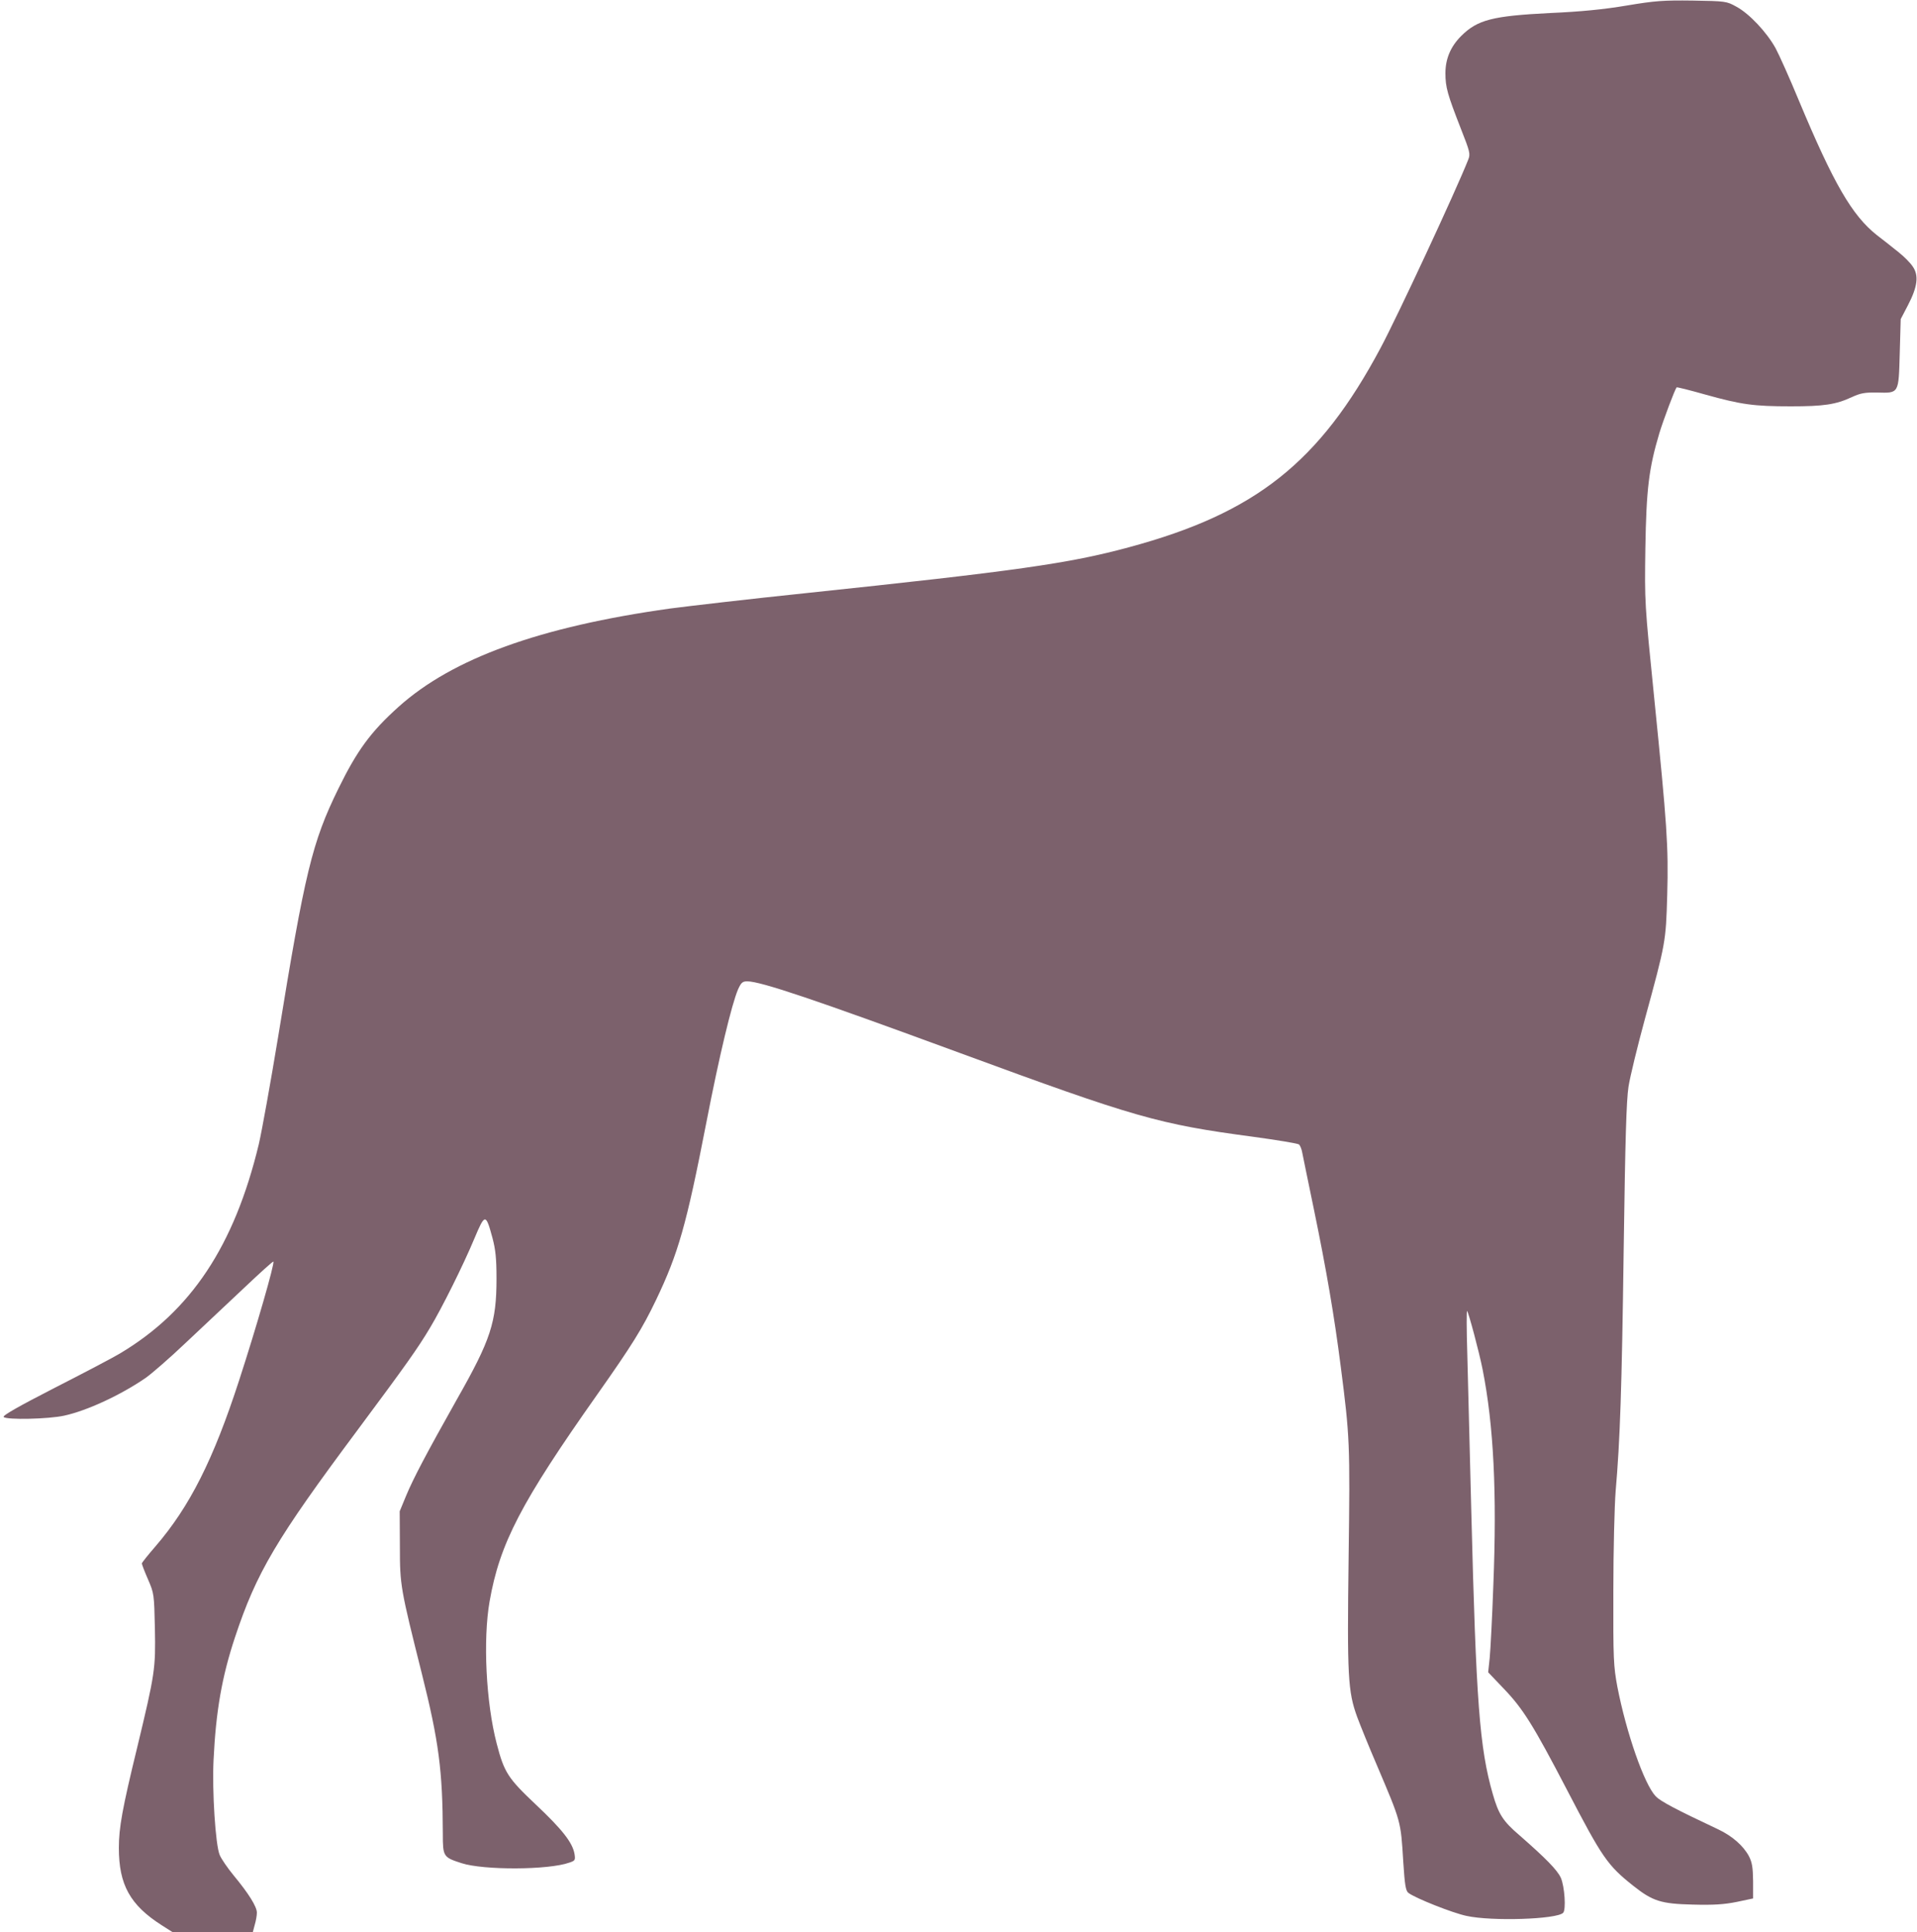
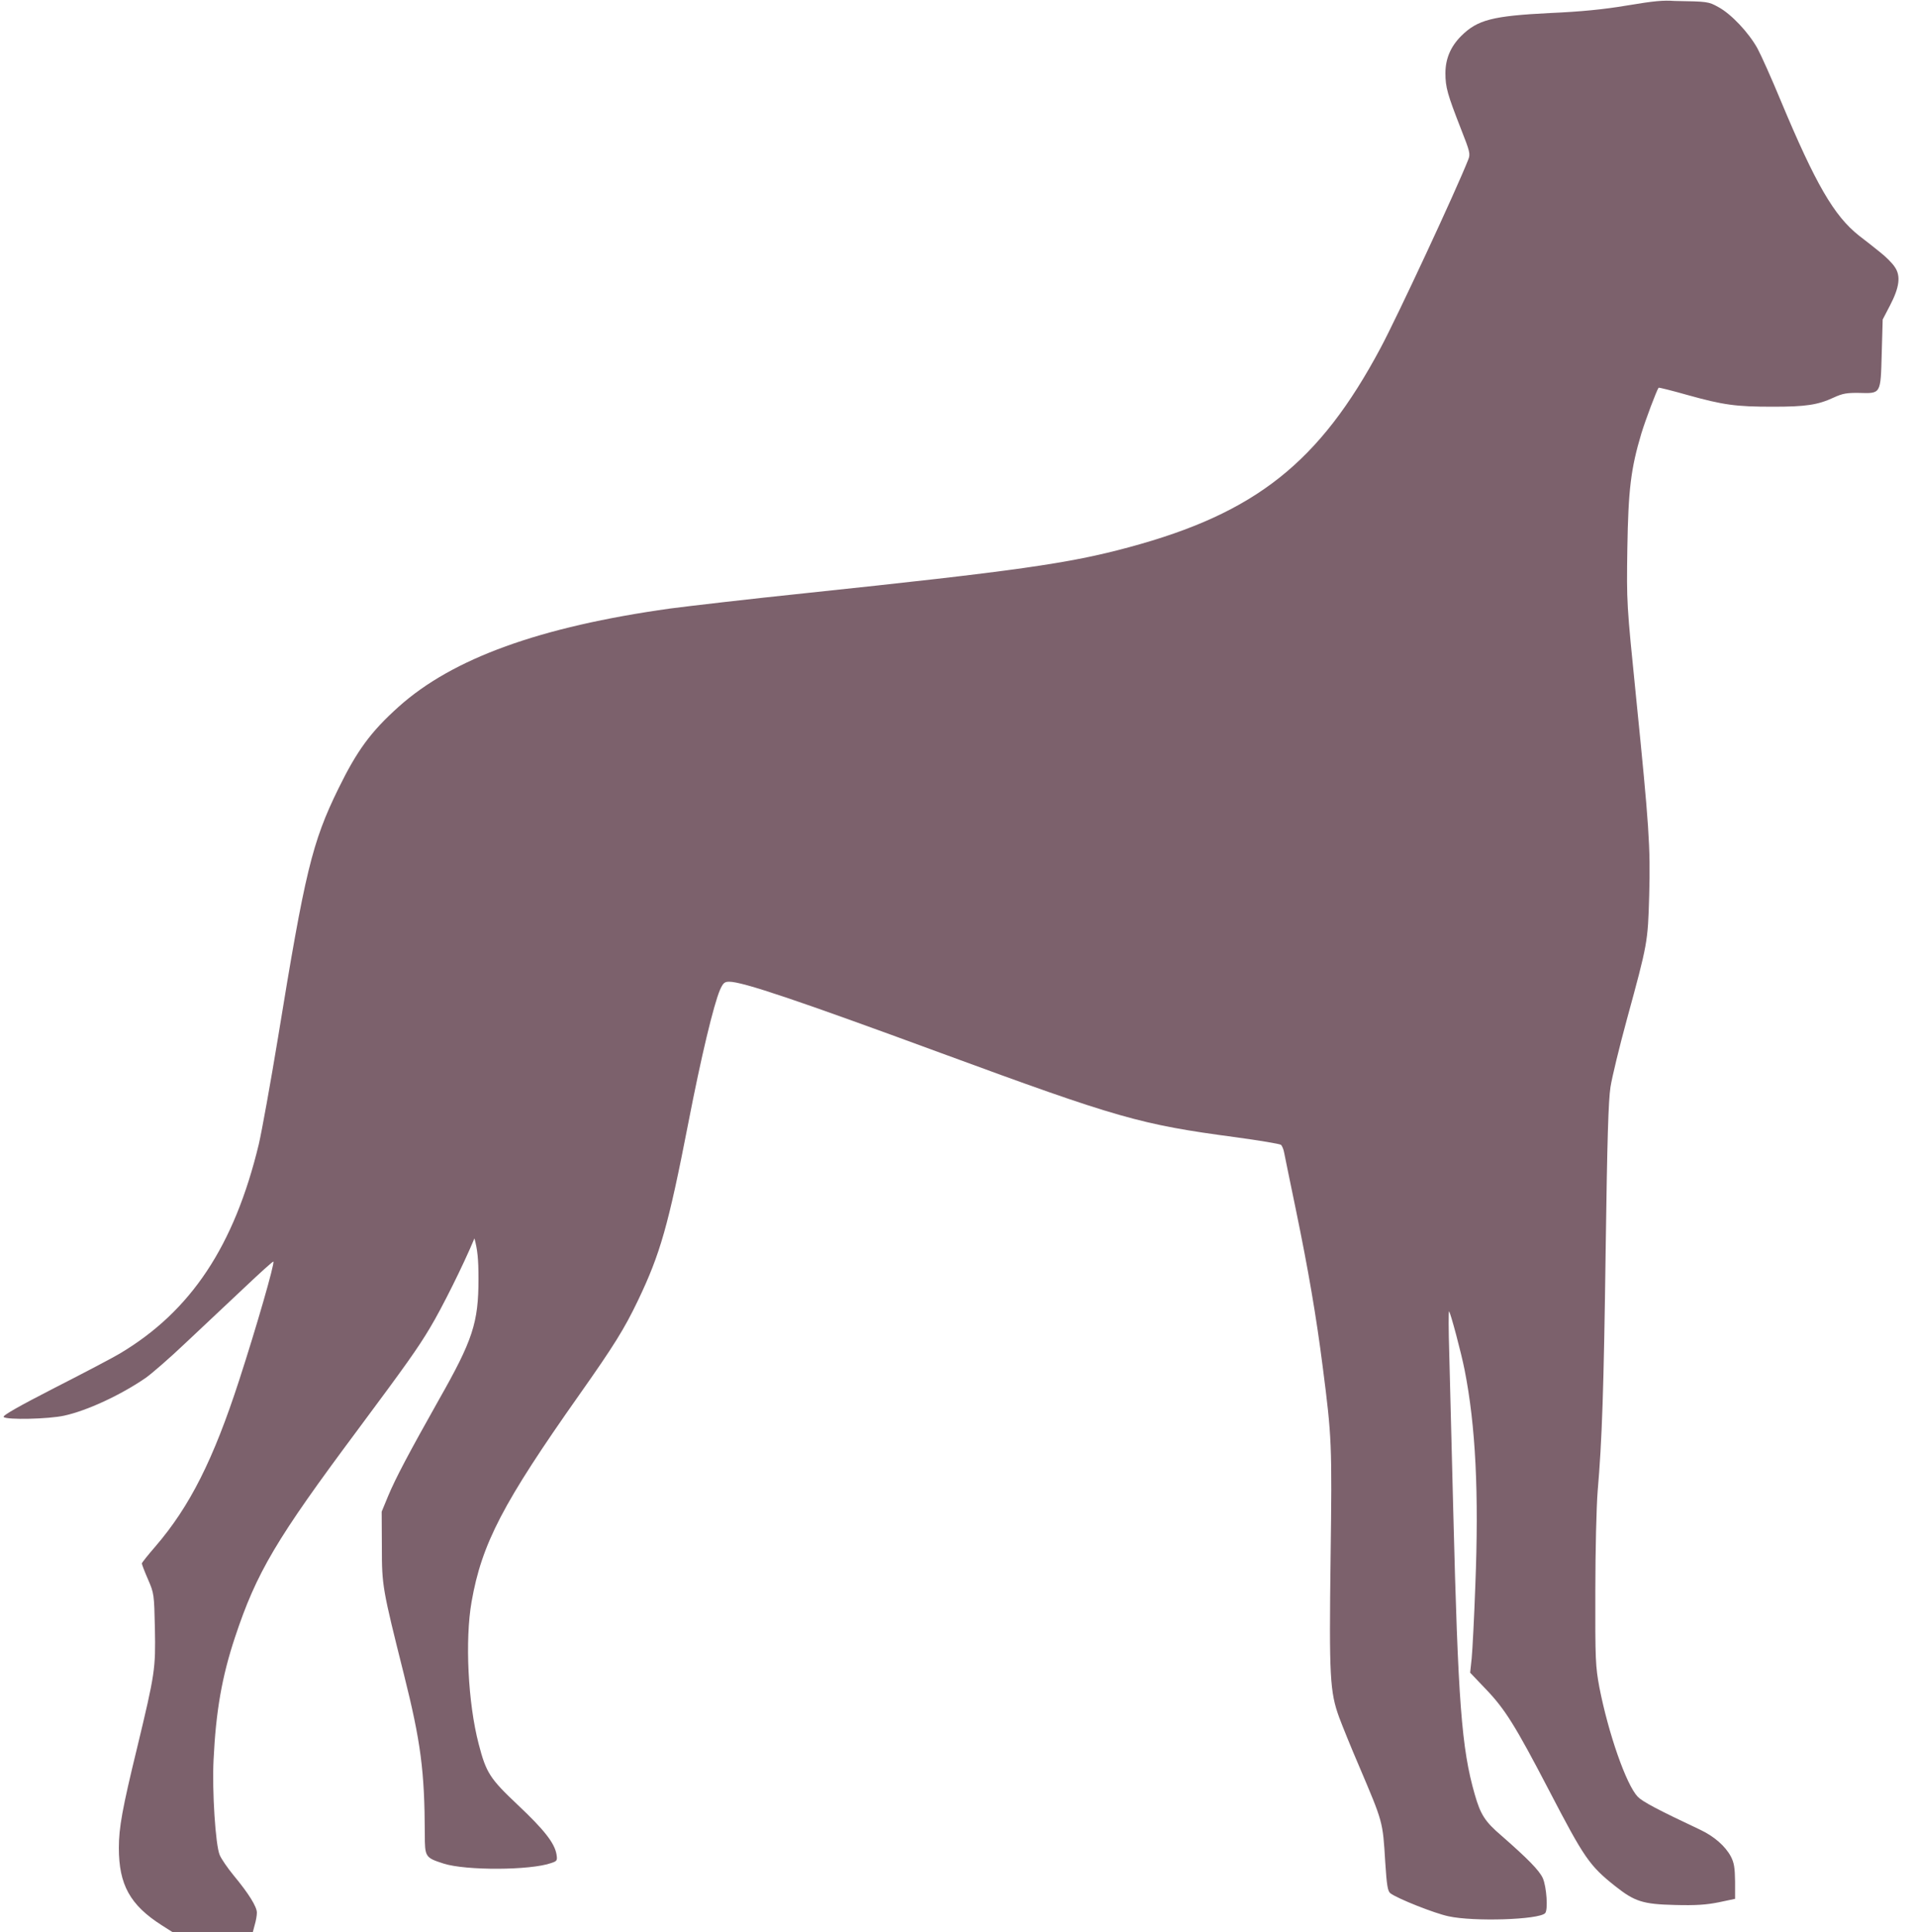
<svg xmlns="http://www.w3.org/2000/svg" version="1.1" id="Ebene_1" x="0px" y="0px" viewBox="0 0 1000 1008" style="enable-background:new 0 0 1000 1008;" xml:space="preserve">
  <style type="text/css">
	.st0{fill:#7C616C;}
</style>
  <g transform="translate(0,1008) scale(0.1,-0.1)">
-     <path class="st0" d="M8485,10051c-118-20-240-32-400-39c-299-15-378-35-463-120c-55-55-82-119-82-194c0-74,11-111,80-288   c48-122,51-133,39-163c-67-169-370-819-457-982c-319-598-652-862-1312-1040c-313-85-589-124-1690-240c-289-30-606-67-705-80   c-679-95-1134-260-1415-512c-146-131-217-228-315-428c-137-280-174-433-315-1300c-39-236-84-486-100-555c-128-531-354-871-725-1092   c-33-20-185-100-338-178c-193-99-275-146-268-153c16-16,235-11,316,7c119,26,294,107,425,197c30,21,126,104,212,186   c86,81,223,210,304,286c80,76,148,137,150,135c8-8-89-344-178-618c-135-416-258-660-437-868c-39-45-71-85-71-89c0-5,14-42,32-83   c32-74,32-78,36-256c4-211,1-233-93-624c-77-316-95-416-95-521c0-192,58-298,224-404l55-35h210h210l10,38c6,20,11,48,11,63   c0,31-43,100-121,194c-32,39-65,87-73,107c-22,51-40,335-32,495c12,255,44,437,112,641c112,338,215,512,640,1082   c249,335,312,423,377,532c62,103,174,328,232,467c55,131,59,131,94,2c16-61,21-106,21-212c0-228-30-319-206-629   c-158-281-227-411-266-505l-33-80l1-185c0-202,3-217,115-664c88-352,108-503,109-833c0-120,2-123,98-154c115-37,453-36,562,3   c30,10,32,13,27,45c-10,59-64,128-202,258c-145,137-165,167-204,318c-56,214-72,543-37,742c53,303,164,516,562,1080   c181,257,234,342,306,492c116,243,158,388,263,928c67,346,132,616,165,693c16,35,23,42,48,42c70,0,357-97,1107-373   c919-338,1037-372,1532-438c125-17,233-35,239-40s14-24,17-42c3-17,31-151,61-297c65-315,106-554,140-820c47-366,49-400,41-995   c-8-620-4-700,45-834c16-43,62-157,103-252c126-297,124-288,137-501c8-125,13-153,27-164c37-28,231-105,303-120   c132-29,470-18,504,16c16,16,8,137-12,183c-19,41-78,101-215,221c-87,74-110,111-140,216c-69,240-87,480-112,1475   c-8,330-18,701-21,825c-4,124-4,223-1,220c8-8,63-214,81-305c58-293,75-644,56-1125c-6-168-15-339-19-380l-8-75l81-85   c101-105,155-192,331-530c183-352,210-392,345-499c101-80,144-94,310-98c111-3,165,1,230,14l85,18v90c-1,72-5,98-22,131   c-29,54-87,105-159,139c-225,106-302,147-327,173c-60,63-153,330-200,571c-20,108-22,142-21,501c0,212,6,446,12,520   c23,267,32,527,42,1265c8,576,14,772,25,845c8,52,47,212,86,355c108,396,109,400,116,645c7,256-1,365-68,1030   c-50,495-50,495-46,780c5,307,18,416,73,600c22,72,80,226,90,239c2,2,70-15,151-38c187-52,251-61,445-61c171,0,234,9,318,48   c45,21,69,25,131,24c116-3,113-8,119,205l5,178l38,73c50,96,57,155,25,201c-12,19-46,53-74,75c-28,23-79,63-113,89   c-130,103-226,269-407,702c-48,116-103,239-122,274c-46,83-137,180-204,216c-52,29-56,29-228,32C8677,10079,8634,10076,8485,10051z   " />
+     <path class="st0" d="M8485,10051c-118-20-240-32-400-39c-299-15-378-35-463-120c-55-55-82-119-82-194c0-74,11-111,80-288   c48-122,51-133,39-163c-67-169-370-819-457-982c-319-598-652-862-1312-1040c-313-85-589-124-1690-240c-289-30-606-67-705-80   c-679-95-1134-260-1415-512c-146-131-217-228-315-428c-137-280-174-433-315-1300c-39-236-84-486-100-555c-128-531-354-871-725-1092   c-33-20-185-100-338-178c-193-99-275-146-268-153c16-16,235-11,316,7c119,26,294,107,425,197c30,21,126,104,212,186   c86,81,223,210,304,286c80,76,148,137,150,135c8-8-89-344-178-618c-135-416-258-660-437-868c-39-45-71-85-71-89c0-5,14-42,32-83   c32-74,32-78,36-256c4-211,1-233-93-624c-77-316-95-416-95-521c0-192,58-298,224-404l55-35h210h210l10,38c6,20,11,48,11,63   c0,31-43,100-121,194c-32,39-65,87-73,107c-22,51-40,335-32,495c12,255,44,437,112,641c112,338,215,512,640,1082   c249,335,312,423,377,532c62,103,174,328,232,467c16-61,21-106,21-212c0-228-30-319-206-629   c-158-281-227-411-266-505l-33-80l1-185c0-202,3-217,115-664c88-352,108-503,109-833c0-120,2-123,98-154c115-37,453-36,562,3   c30,10,32,13,27,45c-10,59-64,128-202,258c-145,137-165,167-204,318c-56,214-72,543-37,742c53,303,164,516,562,1080   c181,257,234,342,306,492c116,243,158,388,263,928c67,346,132,616,165,693c16,35,23,42,48,42c70,0,357-97,1107-373   c919-338,1037-372,1532-438c125-17,233-35,239-40s14-24,17-42c3-17,31-151,61-297c65-315,106-554,140-820c47-366,49-400,41-995   c-8-620-4-700,45-834c16-43,62-157,103-252c126-297,124-288,137-501c8-125,13-153,27-164c37-28,231-105,303-120   c132-29,470-18,504,16c16,16,8,137-12,183c-19,41-78,101-215,221c-87,74-110,111-140,216c-69,240-87,480-112,1475   c-8,330-18,701-21,825c-4,124-4,223-1,220c8-8,63-214,81-305c58-293,75-644,56-1125c-6-168-15-339-19-380l-8-75l81-85   c101-105,155-192,331-530c183-352,210-392,345-499c101-80,144-94,310-98c111-3,165,1,230,14l85,18v90c-1,72-5,98-22,131   c-29,54-87,105-159,139c-225,106-302,147-327,173c-60,63-153,330-200,571c-20,108-22,142-21,501c0,212,6,446,12,520   c23,267,32,527,42,1265c8,576,14,772,25,845c8,52,47,212,86,355c108,396,109,400,116,645c7,256-1,365-68,1030   c-50,495-50,495-46,780c5,307,18,416,73,600c22,72,80,226,90,239c2,2,70-15,151-38c187-52,251-61,445-61c171,0,234,9,318,48   c45,21,69,25,131,24c116-3,113-8,119,205l5,178l38,73c50,96,57,155,25,201c-12,19-46,53-74,75c-28,23-79,63-113,89   c-130,103-226,269-407,702c-48,116-103,239-122,274c-46,83-137,180-204,216c-52,29-56,29-228,32C8677,10079,8634,10076,8485,10051z   " />
  </g>
</svg>